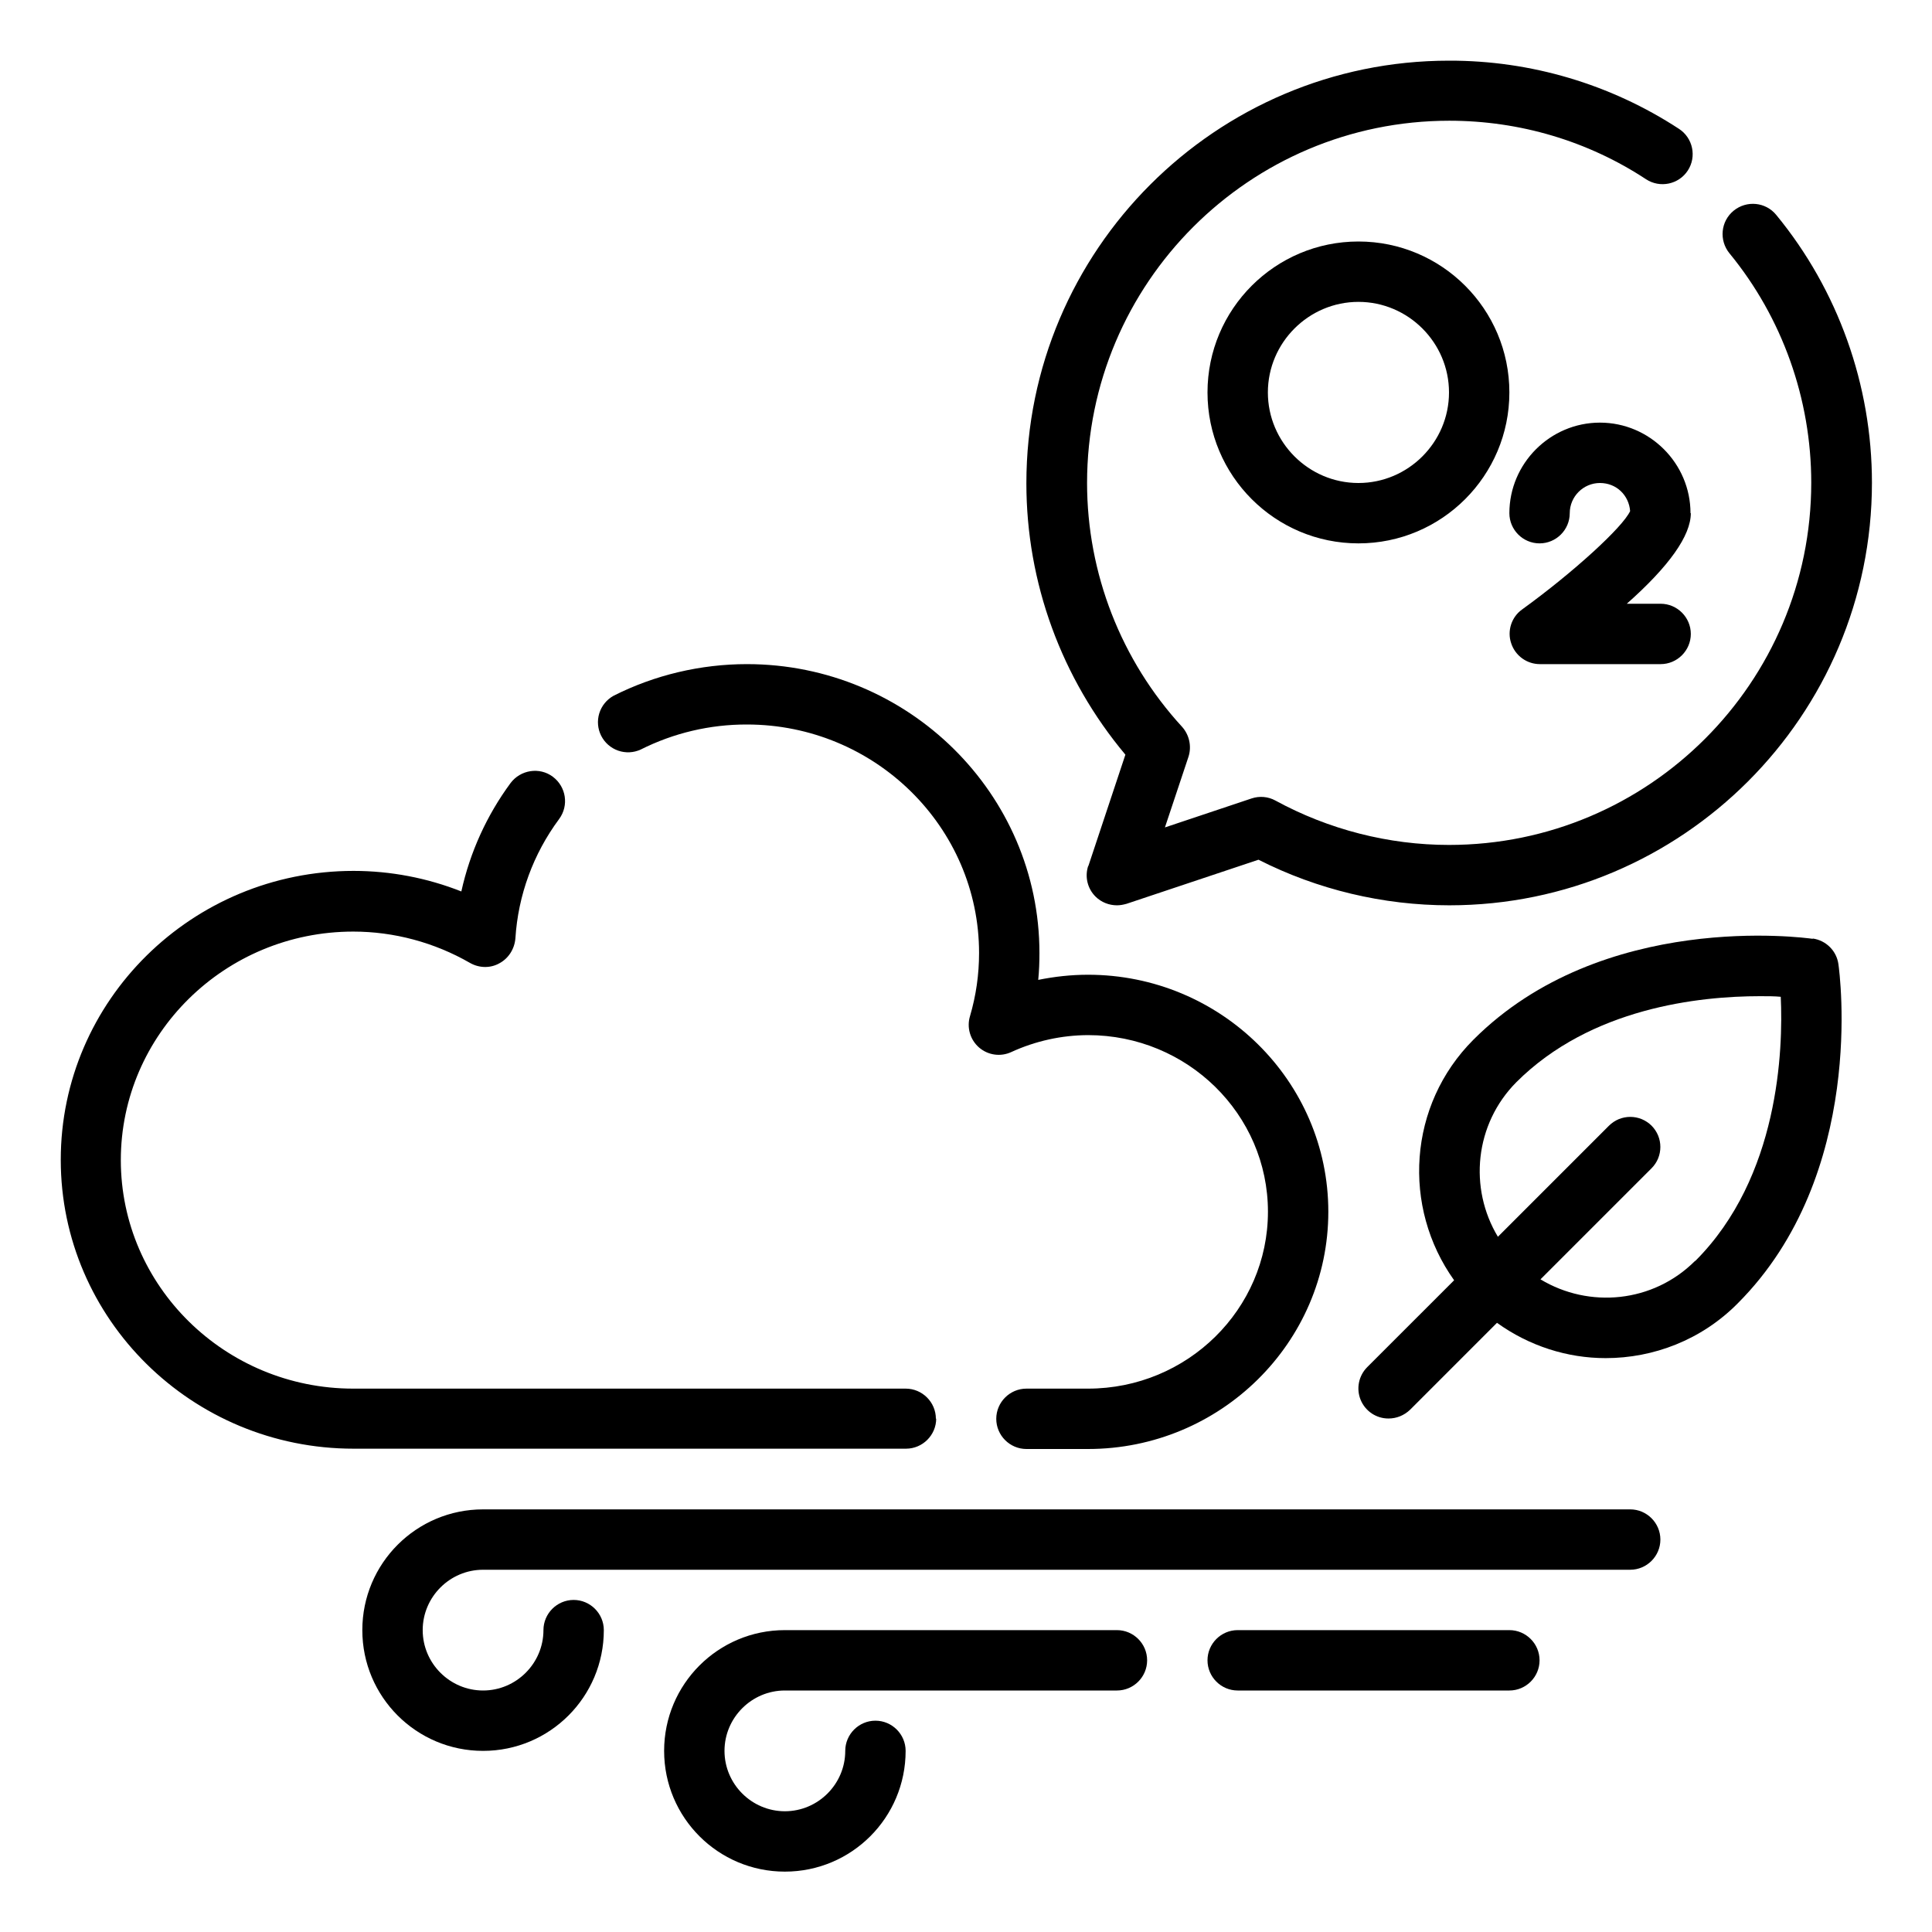
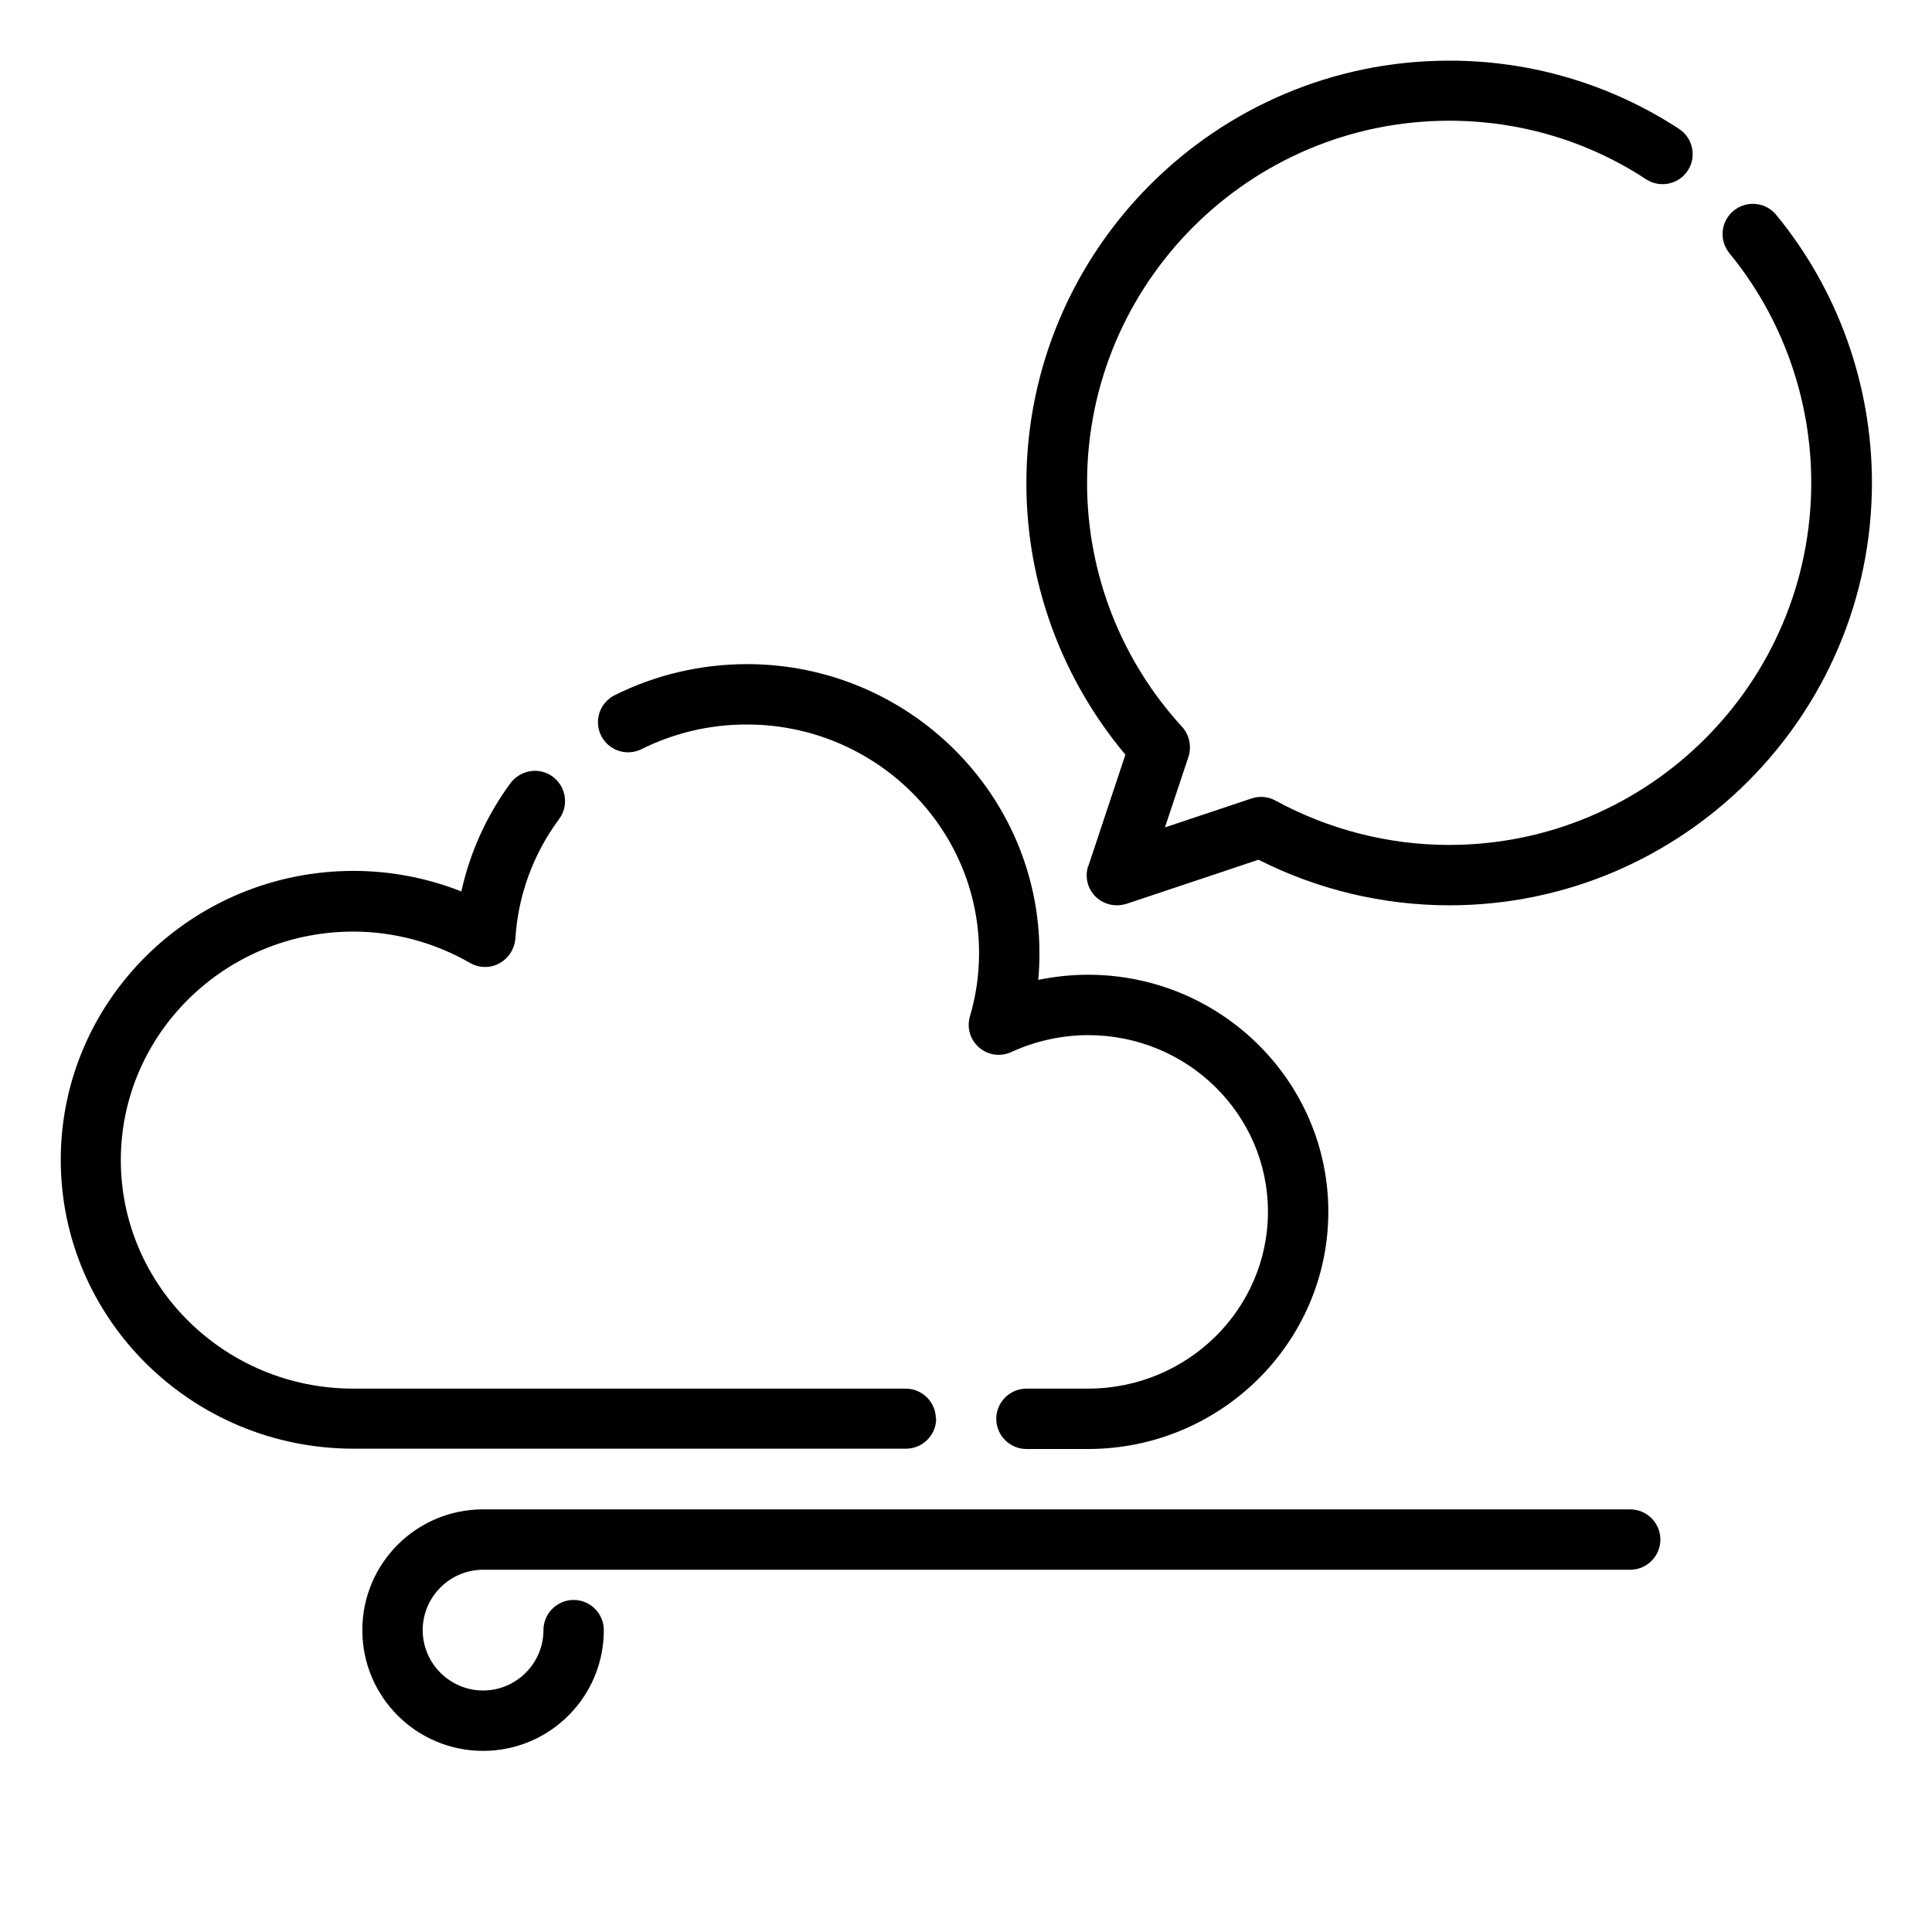
<svg xmlns="http://www.w3.org/2000/svg" width="80" height="80" viewBox="0 0 80 80" fill="none">
  <path d="M26.528 31.038C27.893 30.351 29.4 29.996 30.928 30C36.228 30 40.541 34.25 40.541 39.462C40.541 40.35 40.416 41.225 40.166 42.075C40.096 42.304 40.094 42.549 40.161 42.78C40.227 43.01 40.359 43.216 40.54 43.374C40.721 43.531 40.944 43.633 41.181 43.666C41.419 43.7 41.661 43.663 41.878 43.562C42.874 43.105 43.957 42.866 45.053 42.862C49.166 42.862 52.503 46.138 52.503 50.175C52.503 54.212 49.166 57.5 45.053 57.5H42.503C41.816 57.5 41.253 58.062 41.253 58.75C41.253 59.438 41.816 60 42.503 60H45.053C50.541 60 55.003 55.587 55.003 50.175C55.003 44.763 50.541 40.362 45.053 40.362C44.353 40.362 43.666 40.438 42.991 40.575C43.028 40.2 43.041 39.837 43.041 39.462C43.041 32.862 37.603 27.5 30.928 27.5C29.016 27.5 27.103 27.95 25.403 28.812C25.121 28.969 24.91 29.229 24.815 29.537C24.72 29.846 24.748 30.179 24.894 30.467C25.04 30.755 25.291 30.975 25.596 31.082C25.901 31.188 26.235 31.172 26.528 31.038ZM38.753 58.75C38.753 58.062 38.191 57.5 37.503 57.5H14.628C9.316 57.5 5.003 53.25 5.003 48.038C5.003 42.825 9.316 38.575 14.628 38.575C16.316 38.575 17.991 39.025 19.466 39.875C19.841 40.087 20.303 40.1 20.678 39.888C21.053 39.688 21.303 39.3 21.341 38.862C21.453 37.075 22.078 35.362 23.153 33.913C23.566 33.35 23.441 32.575 22.891 32.163C22.341 31.75 21.553 31.875 21.141 32.425C20.155 33.762 19.461 35.291 19.103 36.913C17.682 36.351 16.168 36.063 14.641 36.062C7.953 36.062 2.516 41.425 2.516 48.025C2.516 54.625 7.953 59.987 14.641 59.987H37.516C38.203 59.987 38.766 59.425 38.766 58.737L38.753 58.75ZM67.503 62.5H20.003C17.241 62.5 15.003 64.737 15.003 67.5C15.003 70.263 17.241 72.5 20.003 72.5C22.766 72.5 25.003 70.263 25.003 67.5C25.003 66.812 24.441 66.25 23.753 66.25C23.066 66.25 22.503 66.812 22.503 67.5C22.503 68.875 21.378 70 20.003 70C18.628 70 17.503 68.875 17.503 67.5C17.503 66.125 18.628 65 20.003 65H67.503C68.191 65 68.753 64.438 68.753 63.75C68.753 63.062 68.191 62.5 67.503 62.5Z" fill="black" />
-   <path d="M46.25 67.5H32.5C29.738 67.5 27.5 69.737 27.5 72.5C27.5 75.263 29.738 77.5 32.5 77.5C35.263 77.5 37.5 75.263 37.5 72.5C37.5 71.812 36.938 71.25 36.25 71.25C35.562 71.25 35 71.812 35 72.5C35 73.875 33.875 75 32.5 75C31.125 75 30 73.875 30 72.5C30 71.125 31.125 70 32.5 70H46.25C46.938 70 47.5 69.438 47.5 68.75C47.5 68.062 46.938 67.5 46.25 67.5ZM62.5 67.5H51.25C50.562 67.5 50 68.062 50 68.75C50 69.438 50.562 70 51.25 70H62.5C63.188 70 63.75 69.438 63.75 68.75C63.75 68.062 63.188 67.5 62.5 67.5ZM75.062 38.875C74.713 38.825 66.362 37.7 61.013 43.05C58.3 45.763 58.05 49.987 60.212 53.013L56.612 56.612C56.438 56.787 56.319 57.01 56.272 57.252C56.224 57.494 56.249 57.745 56.344 57.972C56.44 58.2 56.6 58.394 56.806 58.531C57.012 58.667 57.253 58.739 57.5 58.737C57.825 58.737 58.138 58.612 58.388 58.375L61.987 54.775C63.325 55.737 64.9 56.237 66.487 56.237C68.463 56.237 70.45 55.487 71.95 53.975C77.3 48.625 76.175 40.275 76.125 39.925C76.088 39.656 75.964 39.407 75.772 39.216C75.58 39.024 75.331 38.9 75.062 38.862V38.875ZM70.188 52.212C68.45 53.95 65.8 54.188 63.788 52.975L68.388 48.375C68.503 48.259 68.595 48.122 68.658 47.971C68.72 47.819 68.752 47.657 68.752 47.494C68.752 47.33 68.72 47.168 68.658 47.017C68.595 46.866 68.503 46.728 68.388 46.612C68.272 46.497 68.134 46.405 67.983 46.342C67.832 46.28 67.67 46.248 67.506 46.248C67.343 46.248 67.18 46.28 67.029 46.342C66.878 46.405 66.741 46.497 66.625 46.612L62.025 51.212C60.812 49.2 61.062 46.55 62.788 44.812C65.875 41.725 70.375 41.25 72.875 41.25C73.2 41.25 73.487 41.25 73.737 41.275C73.838 43.45 73.675 48.737 70.2 52.212H70.188ZM56.25 10C52.8 10 50 12.8 50 16.25C50 19.7 52.8 22.5 56.25 22.5C59.7 22.5 62.5 19.7 62.5 16.25C62.5 12.8 59.7 10 56.25 10ZM56.25 20C54.188 20 52.5 18.312 52.5 16.25C52.5 14.188 54.188 12.5 56.25 12.5C58.312 12.5 60 14.188 60 16.25C60 18.312 58.312 20 56.25 20ZM70 21.25C70 19.188 68.312 17.5 66.25 17.5C64.188 17.5 62.5 19.188 62.5 21.25C62.5 21.938 63.062 22.5 63.75 22.5C64.438 22.5 65 21.938 65 21.25C65 20.562 65.562 20 66.25 20C66.938 20 67.45 20.512 67.5 21.163C67.2 21.825 65.15 23.7 63.025 25.238C62.587 25.55 62.4 26.125 62.575 26.637C62.657 26.888 62.816 27.107 63.029 27.261C63.242 27.416 63.499 27.5 63.763 27.5H68.763C69.45 27.5 70.013 26.938 70.013 26.25C70.013 25.562 69.45 25 68.763 25H67.362C69.125 23.438 70.013 22.175 70.013 21.25H70Z" fill="black" />
  <path d="M45.062 35.849C44.988 36.069 44.977 36.304 45.03 36.53C45.083 36.755 45.198 36.961 45.362 37.124C45.6 37.362 45.925 37.487 46.25 37.487C46.388 37.487 46.513 37.462 46.65 37.424L52.112 35.599C54.55 36.837 57.275 37.487 60.013 37.487C69.662 37.487 77.513 29.637 77.513 19.987C77.513 15.949 76.112 12.012 73.55 8.899C73.112 8.362 72.325 8.287 71.787 8.724C71.25 9.162 71.175 9.949 71.612 10.487C73.8 13.149 75 16.524 75 19.987C75 28.262 68.275 34.987 60 34.987C57.5 34.987 55.013 34.349 52.812 33.149C52.663 33.067 52.498 33.017 52.328 33.002C52.158 32.987 51.987 33.008 51.825 33.062L48.237 34.262L49.212 31.337C49.35 30.912 49.25 30.437 48.95 30.099C46.419 27.344 45.014 23.74 45.013 19.999C45.013 11.724 51.737 4.999 60.013 4.999C62.925 4.999 65.75 5.837 68.162 7.424C68.737 7.799 69.513 7.637 69.888 7.062C70.263 6.487 70.1 5.712 69.525 5.337C66.694 3.485 63.383 2.503 60 2.512C50.35 2.512 42.5 10.362 42.5 20.012C42.5 24.124 43.95 28.087 46.6 31.249L45.062 35.874V35.849Z" fill="black" />
</svg>